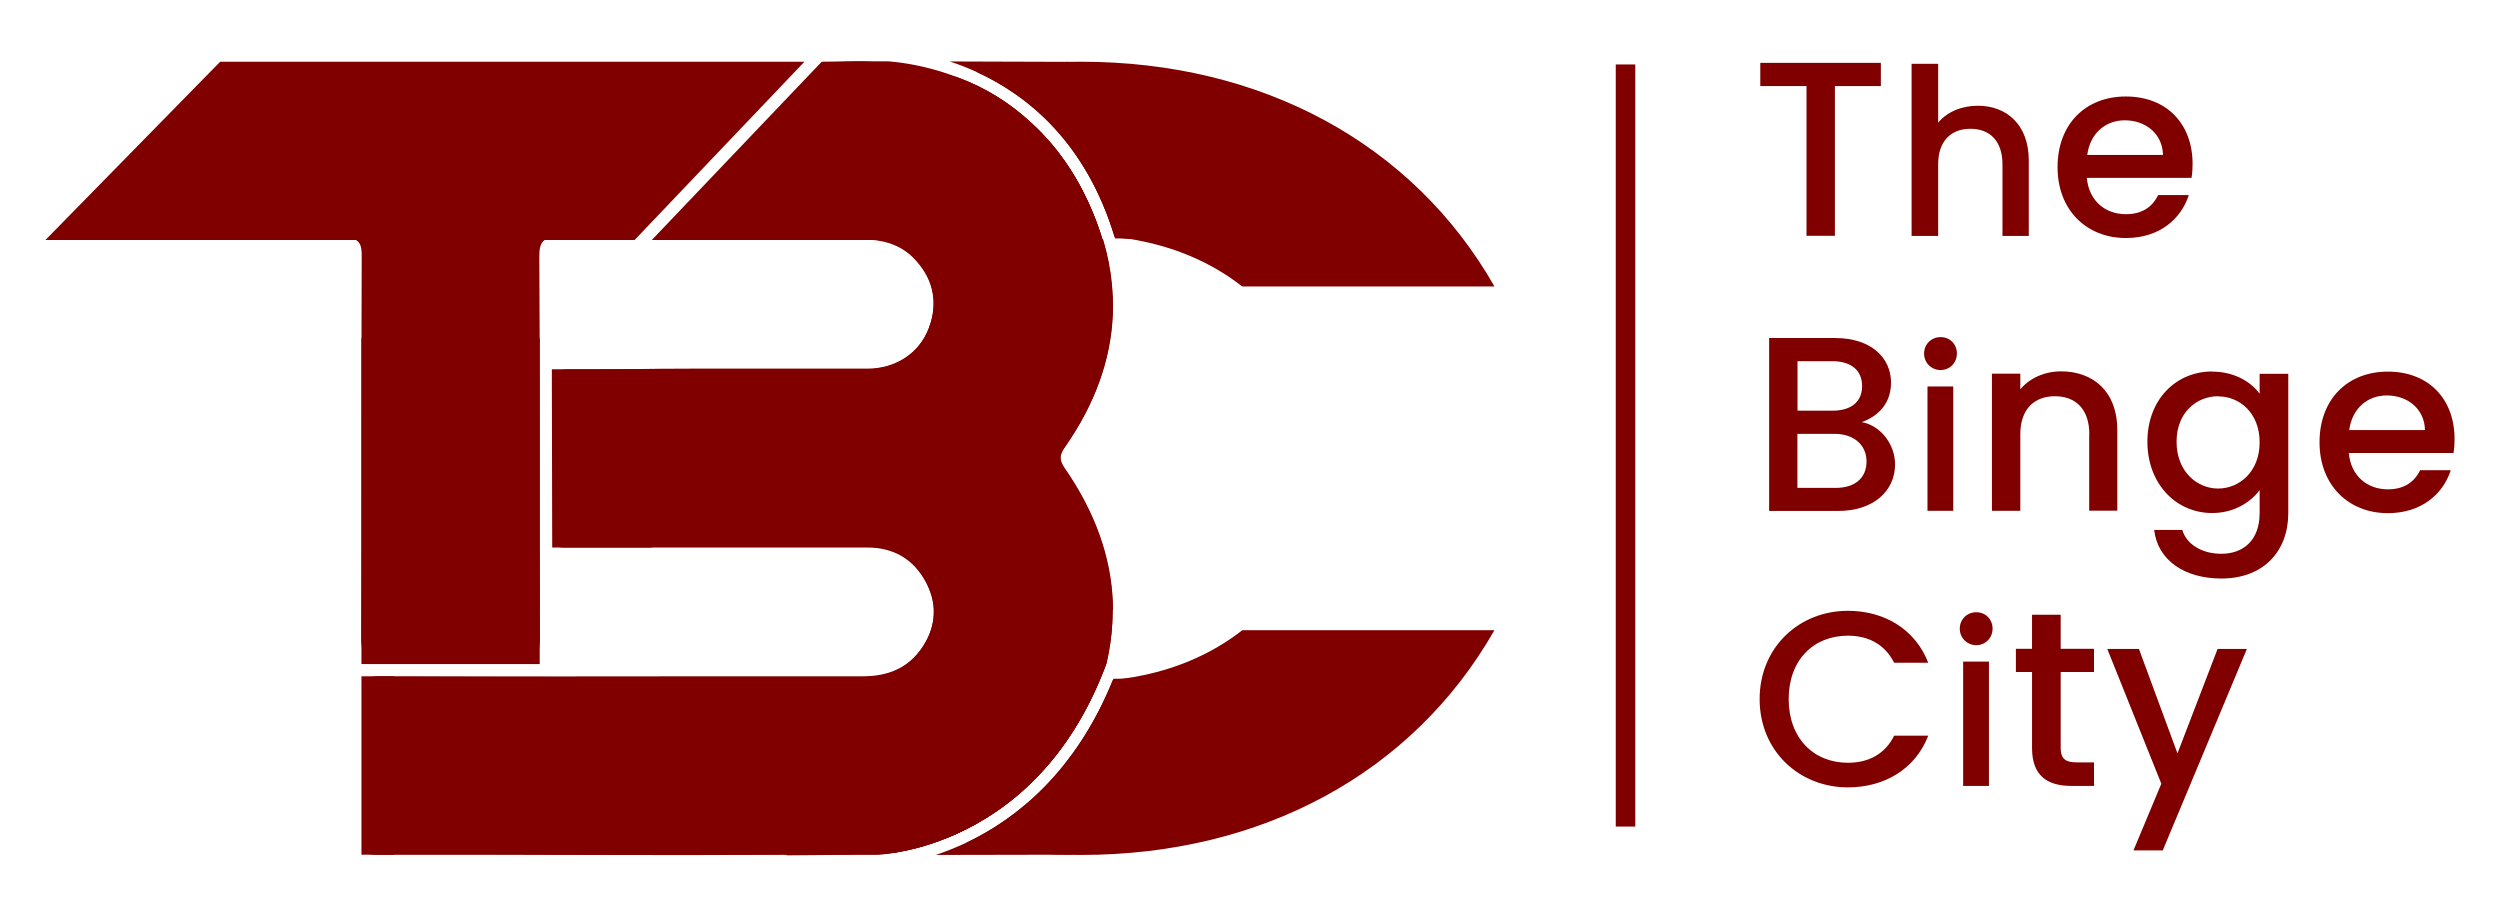
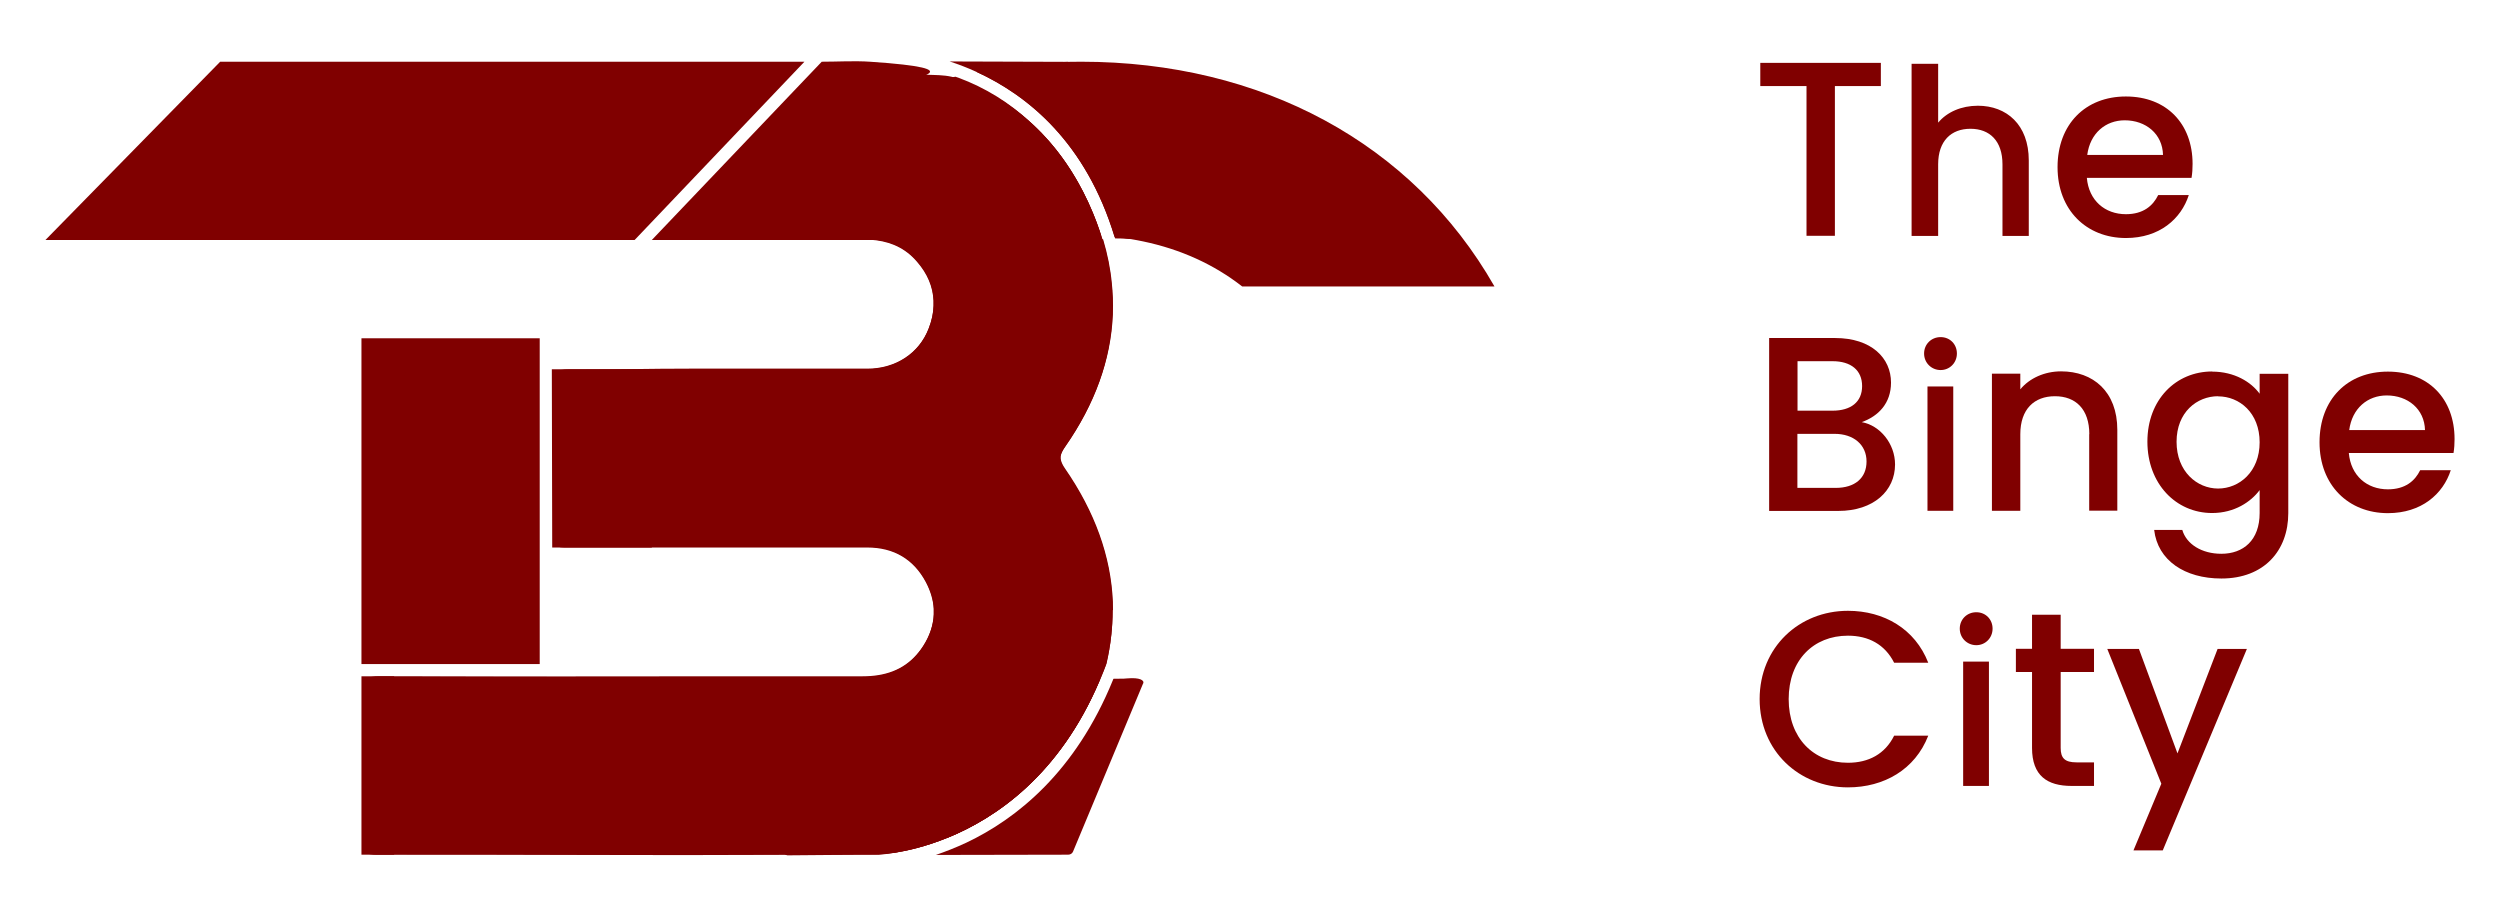
<svg xmlns="http://www.w3.org/2000/svg" id="Layer_1" data-name="Layer 1" viewBox="0 0 192 70">
  <defs>
    <style>
      .cls-1, .cls-2 {
        stroke-width: 0px;
      }

      .cls-1, .cls-3 {
        fill: maroon;
      }

      .cls-2 {
        fill: none;
      }

      .cls-3 {
        stroke: maroon;
        stroke-miterlimit: 10;
        stroke-width: 1.5px;
      }
    </style>
  </defs>
  <g>
    <g>
      <path class="cls-1" d="m135.18,4.83h9.27v1.78h-3.53v11.5h-2.18V6.61h-3.55v-1.78Z" />
      <path class="cls-1" d="m146.81,4.9h2.04v4.52c.68-.82,1.79-1.3,3.05-1.3,2.2,0,3.91,1.45,3.91,4.2v5.8h-2.02v-5.5c0-1.8-.98-2.73-2.46-2.73s-2.48.93-2.48,2.73v5.5h-2.04V4.9Z" />
      <path class="cls-1" d="m163.27,18.28c-3.02,0-5.25-2.14-5.25-5.44s2.14-5.43,5.25-5.43,5.12,2.08,5.12,5.18c0,.36-.02.71-.08,1.07h-8.04c.15,1.74,1.39,2.79,3,2.79,1.34,0,2.08-.65,2.48-1.47h2.35c-.59,1.83-2.25,3.3-4.83,3.3Zm-2.98-6.38h5.83c-.04-1.62-1.32-2.66-2.94-2.66-1.47,0-2.66.99-2.88,2.66Z" />
      <path class="cls-1" d="m141.18,39.24h-5.31v-13.28h5.06c2.81,0,4.3,1.55,4.3,3.42,0,1.6-.97,2.58-2.25,3.04,1.41.25,2.56,1.66,2.56,3.25,0,2.02-1.64,3.57-4.36,3.57Zm-.44-11.5h-2.69v3.8h2.69c1.41,0,2.27-.67,2.27-1.89s-.86-1.91-2.27-1.91Zm.17,5.58h-2.87v4.15h2.94c1.47,0,2.37-.75,2.37-2.03s-.99-2.12-2.45-2.12Z" />
      <path class="cls-1" d="m147.77,27.15c0-.71.55-1.26,1.27-1.26s1.25.55,1.25,1.26-.55,1.27-1.25,1.27-1.27-.55-1.27-1.27Zm.26,2.53h1.98v9.55h-1.98v-9.55Z" />
      <path class="cls-1" d="m160.46,33.35c0-1.93-1.05-2.92-2.64-2.92s-2.66.99-2.66,2.92v5.88h-2.18v-10.53h2.18v1.2c.71-.86,1.87-1.38,3.13-1.38,2.46,0,4.32,1.55,4.32,4.49v6.21h-2.16v-5.88Z" />
      <path class="cls-1" d="m169.89,28.54c1.72,0,3,.8,3.65,1.7v-1.53h2.2v10.7c0,2.87-1.85,5.02-5.14,5.02-2.81,0-4.89-1.39-5.16-3.73h2.16c.32,1.09,1.49,1.83,3,1.83,1.68,0,2.94-1.03,2.94-3.13v-1.76c-.67.9-1.93,1.76-3.65,1.76-2.77,0-4.97-2.24-4.97-5.48s2.2-5.39,4.97-5.39Zm.46,1.89c-1.62,0-3.19,1.22-3.19,3.5s1.57,3.59,3.19,3.59,3.19-1.28,3.19-3.55-1.55-3.53-3.19-3.53Z" />
      <path class="cls-1" d="m183.39,39.41c-3.02,0-5.25-2.14-5.25-5.44s2.14-5.43,5.25-5.43,5.12,2.08,5.12,5.18c0,.36-.02.71-.08,1.07h-8.04c.15,1.74,1.39,2.79,3,2.79,1.34,0,2.08-.65,2.48-1.47h2.35c-.59,1.83-2.25,3.3-4.83,3.3Zm-2.98-6.38h5.83c-.04-1.62-1.32-2.66-2.94-2.66-1.47,0-2.66.99-2.88,2.66Z" />
      <path class="cls-1" d="m141.92,46.91c2.77,0,5.16,1.39,6.17,3.99h-2.62c-.71-1.41-1.97-2.08-3.55-2.08-2.64,0-4.55,1.87-4.55,4.87s1.91,4.89,4.55,4.89c1.59,0,2.85-.67,3.55-2.08h2.62c-1.01,2.6-3.4,3.97-6.17,3.97-3.74,0-6.78-2.79-6.78-6.78s3.04-6.78,6.78-6.78Z" />
      <path class="cls-1" d="m150.51,48.28c0-.71.55-1.26,1.27-1.26s1.25.55,1.25,1.26-.55,1.27-1.25,1.27-1.27-.55-1.27-1.27Zm.26,2.53h1.98v9.55h-1.98v-9.55Z" />
      <path class="cls-1" d="m156.06,51.61h-1.24v-1.78h1.24v-2.62h2.2v2.62h2.56v1.78h-2.56v5.83c0,.78.31,1.11,1.22,1.11h1.34v1.81h-1.72c-1.87,0-3.04-.78-3.04-2.92v-5.83Z" />
      <path class="cls-1" d="m170.31,49.84h2.25l-6.46,15.47h-2.25l2.14-5.12-4.15-10.35h2.43l2.96,8.02,3.08-8.02Z" />
    </g>
-     <line class="cls-3" x1="124.84" y1="63.48" x2="124.84" y2="4.95" />
  </g>
  <g>
    <path class="cls-2" d="m65.61,28.36c.32,0,.64,0,.97,0,2.17,0,3.98-1.19,4.71-3.09.73-1.9.43-3.64-.88-5.14-2.2,2.11-3.85,4.89-4.8,8.23Z" />
    <path class="cls-2" d="m70.38,50.32c.11-.13.22-.26.32-.4,1.18-1.64,1.33-3.42.38-5.2-.94-1.77-2.47-2.67-4.49-2.67-.33,0-.67,0-1,0,.94,3.34,2.59,6.14,4.79,8.27Z" />
    <path class="cls-1" d="m85.45,46.86c0,.35-.01.69-.03,1.04-.01.25-.04.5-.06.75,0,0,0,.01,0,.02-.02.19-.04.38-.07.57,0,.03,0,.06-.01.09,0,.04-.01.09-.02.13-.02.12-.04.24-.06.37,0,0,0,.01,0,.02-.06.36-.13.72-.21,1.08,0,0,0,.01,0,.01-.01.03-.02.05-.03.07h0s0,.01,0,.01h0c-.12.33-.25.65-.38.96-.01.04-.03.08-.05.12-.03.06-.05.12-.08.19-3.07,7.22-7.93,10.53-11.7,12.06-1.62.66-3.04.98-4.03,1.14,0,0-.01,0-.02,0-.24.04-.45.07-.63.09-.35.02-.7.03-1.05.03-2.42.02-4.59.03-6.6.04-11.6.06-17.52-.03-31.49-.01-.81,0-1.04-.14-1.05-.91,0-.07,0-.14,0-.22.06-3.75.07-7.51,0-11.27,0-.08,0-.15,0-.22.04-.85.37-1.06,1.33-1.05,12.98.02,14.78.02,27.75.02,3.09,0,6.19,0,9.28,0,1.67,0,3.09-.46,4.15-1.67.11-.13.22-.26.32-.4.55-.76.87-1.56.97-2.37,0-.03,0-.06.01-.09,0-.09.01-.18.02-.27,0-.14,0-.28,0-.43-.04-.67-.24-1.35-.6-2.04-.94-1.77-2.47-2.67-4.49-2.67h-22.23c-1.32,0-1.66.06-1.73-.34,0-.02,0-.04-.01-.06,0-.02,0-.05,0-.07-.03-.25.02-.64.01-1.26-.02-3.64.03-7.28-.03-10.91h0c0-.87.26-1.03,1.1-1.03h.78c3.34.01,5-.02,8.59-.02,4.18,0,8.36,0,12.53-.01h.97c2.17,0,3.98-1.19,4.71-3.09.24-.61.37-1.2.38-1.77,0-.14,0-.27,0-.41-.05-1.07-.47-2.06-1.26-2.97-.05-.06-.1-.12-.16-.18-.94-1.01-2.13-1.44-3.46-1.52h17.88c.34,1.13.56,2.24.67,3.35.02.18.03.37.05.55,0,.01,0,.03,0,.04.01.17.02.35.03.52,0,.2.01.4.01.6,0,.23,0,.45-.01.68-.13,3.49-1.37,6.9-3.64,10.16-.2.29-.33.52-.37.75,0,.03,0,.07,0,.1,0,.03,0,.05,0,.07.01.23.12.48.34.8,2.27,3.29,3.52,6.71,3.67,10.2,0,.03,0,.06,0,.09,0,.17.01.35.01.52Z" />
    <path class="cls-1" d="m85.45,46.86c0,.35-.01.69-.03,1.04-.01.25-.04.5-.06.75,0,0,0,.01,0,.02-.02.19-.04.38-.07.57,0,.03,0,.06-.01.09-.02.16-.05.33-.08.49,0,0,0,.01,0,.02-.07.39-.15.78-.25,1.17h0s0,.01,0,.01h0c-.12.33-.25.65-.38.96-.01.04-.03.08-.05.12-.03.06-.05.12-.08.19-3.07,7.22-7.93,10.53-11.7,12.06-1.62.66-3.04.98-4.03,1.14,0,0-.01,0-.02,0-.55.04-1.11.07-1.68.07-2.45.02-4.66.04-6.68.05-11.52.06-17.37,0-31.3.01-.79,0-1.11-.16-1.14-.9,0-.07,0-.14,0-.22.06-3.75.07-7.51,0-11.27,0-.08,0-.15,0-.22.01-.88.29-1.07,1.26-1.07,12.98.03,14.84,0,27.82,0,3.09,0,6.19,0,9.28,0,1.67,0,3.09-.46,4.15-1.67.11-.13.22-.26.32-.4.54-.75.86-1.53.97-2.33,0-.03,0-.06.01-.09,0-.09.01-.18.02-.27,0-.14,0-.28,0-.43-.03-.69-.23-1.38-.6-2.08-.94-1.77-2.47-2.67-4.49-2.67h-22.23c-1.26,0-1.63.05-1.73-.29,0-.02,0-.04-.01-.06,0-.02,0-.05,0-.07-.03-.25.02-.64.01-1.26-.02-3.64.03-7.28-.03-10.91h0c-.01-.92.12-1.03,1-1.03h.89c3.27,0,5.05-.07,8.59-.07,4.18,0,8.36,0,12.53,0h.97c2.17,0,3.98-1.19,4.71-3.09.23-.59.36-1.17.38-1.73,0-.14,0-.27,0-.41-.04-1.08-.46-2.09-1.26-3.01-.05-.06-.1-.12-.16-.18-.82-.88-1.83-1.32-2.96-1.47-.16-.02-.33-.04-.49-.04h17.88c.34,1.14.57,2.27.67,3.39.02.18.03.37.05.55,0,.01,0,.03,0,.04.01.17.02.35.03.52,0,.2.01.4.01.6,0,.23,0,.45-.01.68-.15,3.47-1.38,6.86-3.64,10.11-.22.31-.34.55-.37.79,0,.03,0,.07,0,.1,0,.03,0,.05,0,.07.03.22.13.46.34.76,2.28,3.3,3.53,6.74,3.67,10.25,0,.03,0,.06,0,.09,0,.17.01.35.01.52Z" />
    <path class="cls-1" d="m84.68,18.43h-17.88c-.14,0-.29-.01-.44-.01-3.12.01-6.24,0-9.36,0-.96,0-1.92,0-2.88,0h-.68l-.21-.36c1.83-1.77,3.66-3.54,5.47-5.33,2.36-2.33,4.72-5.03,7.02-7.42.22-.23.45-.42.69-.56l3.34.81c1.29.34,2.6.03,3.75.46,4.47,1.65,7.89,4.81,10.08,9.52.02.05.05.11.07.16.42.91.76,1.83,1.03,2.73Z" />
    <polygon class="cls-1" points="61.78 4.74 48.74 18.43 3.49 18.43 16.91 4.74 61.78 4.74" />
    <path class="cls-1" d="m84.68,18.43h-34.62l10.76-11.29,2.29-2.4c1.23,0,2.47-.08,3.7,0,8.49.57,2.44,1.27,3.61,1.51.26.07.46-.46.71-.37.82.28,1.61-.15,2.36.13,2.51.93,4.69,2.33,6.51,4.22,1.42,1.47,2.61,3.23,3.57,5.29.02.05.05.11.07.16.42.91.76,1.83,1.03,2.73Z" />
-     <path class="cls-1" d="m44.64,17.9c.08-.72.35-1.46.74-2.1-.36-.4-.63-.86-.8-1.38-.32-.61-.47-1.27-.44-1.97-.03-.71.12-1.36.44-1.97.01-.05.04-.09.05-.13-2.36.29-4.75.41-7.19.21-4.87-.4-16.45-1.03-21.32-1.62-.04.53-.18,1.04-.43,1.52-.08.23-.18.45-.29.66.09.12.17.25.25.38.95.47,8.56,1.24,9.13,2.19.05.05.11.09.17.14.72.69,1.23,1.53,1.52,2.49.07.24.09.5.09.77,0,.02.02.04.03.06.19.39.33.78.43,1.17.61.13.77.52.76,1.36-.04,7.04,0,22.29-.04,29.33,0,.95.17,1.32,1.22,1.3,3.76-.07,7.52-.07,11.28,0,1.03.02,1.23-.31,1.23-1.28-.04-7.04.01-22.29-.05-29.33-.01-1.21.36-1.48,1.48-1.43.52.02,1.05.03,1.57.03.06-.13.12-.26.18-.38Z" />
    <rect class="cls-1" x="27.76" y="25.98" width="13.69" height="25.02" />
    <rect class="cls-1" x="27.76" y="51.94" width="2.51" height="13.7" />
    <rect class="cls-1" x="30.83" y="28.36" width="6.61" height="13.7" rx="1.06" ry="1.06" />
    <polygon class="cls-1" points="50.06 28.36 50.06 42.05 42.41 42.05 42.38 28.36 50.06 28.36" />
    <g>
      <g>
-         <path class="cls-1" d="m84.59,18.11c.02.07.04.15.07.22h-.02c-.44.01-.91.03-1.44.05-.35.01-.72.03-1.11.04-.03,0-.06,0-.09,0-1.43.06-3.07.12-4.81.12-2.95,0-6.08-.07-8.41-.12-.06,0-.12,0-.17,0-.62-.01-1.17-.02-1.65-.03h-.03c-.46,0-.85-.01-1.14-.01-.2,0-.3.04-.34-.15l-1.58-9.15-.26-1.54h0s-.4-2.28-.4-2.28c-.04-.23.15-.43.41-.44,1.1-.07,1.7-.1,2.66-.11h0c.5,0,1.1,0,1.93,0,1.04.08,2.87.33,4.98,1.1.03.01.06.02.09.03.04.01.07.02.11.04.08.03.16.06.24.09,2.07.77,3.91,1.91,5.52,3.41.02.02.05.04.07.06,2.15,1.96,4.11,4.75,5.37,8.68Z" />
-         <path class="cls-1" d="m86.84,18.36h0c-.09,0-.2-.01-.31-.02-.25-.02-.54-.03-.89-.03-.01-.04-.02-.08-.04-.12-2.2-7.24-6.65-10.86-10.61-12.67-.7-.32-1.4-.59-2.06-.8,3.52.01,7.87.03,9.07.03t0,0s.01,0,.03,0h0c.17,0,.29.21.35.35l5.35,12.85c.09.22-.18.41-.89.4Z" />
+         <path class="cls-1" d="m86.84,18.36h0c-.09,0-.2-.01-.31-.02-.25-.02-.54-.03-.89-.03-.01-.04-.02-.08-.04-.12-2.2-7.24-6.65-10.86-10.61-12.67-.7-.32-1.4-.59-2.06-.8,3.52.01,7.87.03,9.07.03t0,0s.01,0,.03,0h0l5.35,12.85c.09.22-.18.41-.89.4Z" />
        <path class="cls-1" d="m84.59,18.11h-.02c-.13,0-.26-.01-.4-.02-2.71-5.82-6.94-9.72-12.46-11.76.48-.14.96-.27,1.44-.39h0s.03-.01.04-.01h0c.06-.01.12-.03.18-.04h0c.08.02.16.05.24.08,2.07.77,3.91,1.91,5.52,3.41.02.02.05.04.07.06,2.15,1.96,4.11,4.75,5.37,8.68Z" />
        <path class="cls-1" d="m114.77,22h-19.37c-2.19-1.71-4.75-2.86-7.61-3.46-.31-.07-.63-.12-.95-.18h0c-.41-.07-.82-.12-1.24-.17-2.2-7.24-6.65-10.86-10.61-12.67,2.26-.45,4.6-.71,7.02-.77t0,0s.01,0,.03,0h0c.33-.01.66-.01,1-.01,13.81,0,25.45,6.24,31.73,17.25Z" />
      </g>
      <g>
        <path class="cls-1" d="m81.39,51.99c1.17.04,2.23.09,3.11.12-.03.06-.05.12-.08.19-3.07,7.22-7.93,10.53-11.7,12.06-1.62.66-3.04.98-4.03,1.14,0,0-.01,0-.02,0-.24.04-.45.07-.63.09-.25.03-.44.05-.57.06h-.04c-1.96-.01-5.59.03-6.89.04-.05,0-.1,0-.14-.02-.03-.01-.06-.02-.09-.04-.13-.08-.21-.22-.18-.38l2.26-13.03c.03-.19.2.05.4.05,1.17,0,5.15-.16,9.03-.27,1.93-.05,3.83-.09,5.37-.09s2.92.04,4.2.09Z" />
        <path class="cls-1" d="m87.79,52.49l-5.38,12.91c-.06.15-.21.24-.38.24h0s-.01,0-.02,0h0c-1.3,0-6.51.02-10.14.02.73-.25,1.53-.56,2.36-.95h0c3.83-1.82,8.37-5.41,11.25-12.5.01-.03.02-.05.03-.08.3,0,.56,0,.8-.01h0c.1,0,.19-.01.27-.02.95-.08,1.32.14,1.22.39Z" />
        <path class="cls-1" d="m72.73,64.35c-.34-.09-.67-.18-1.01-.28,5.52-2.04,9.75-5.94,12.46-11.76.08,0,.17,0,.25-.01-3.07,7.22-7.93,10.53-11.7,12.06Z" />
-         <path class="cls-1" d="m114.77,48.4c-6.28,11.02-17.92,17.26-31.74,17.26-.34,0-.67,0-1.01-.01h0s-.01,0-.02,0h0c-2.69-.06-5.29-.38-7.78-.93,3.83-1.82,8.37-5.41,11.25-12.5.28-.03.56-.06.83-.1h0c.5-.07,1-.16,1.49-.26,2.86-.6,5.43-1.75,7.62-3.46h19.36Z" />
      </g>
    </g>
  </g>
</svg>